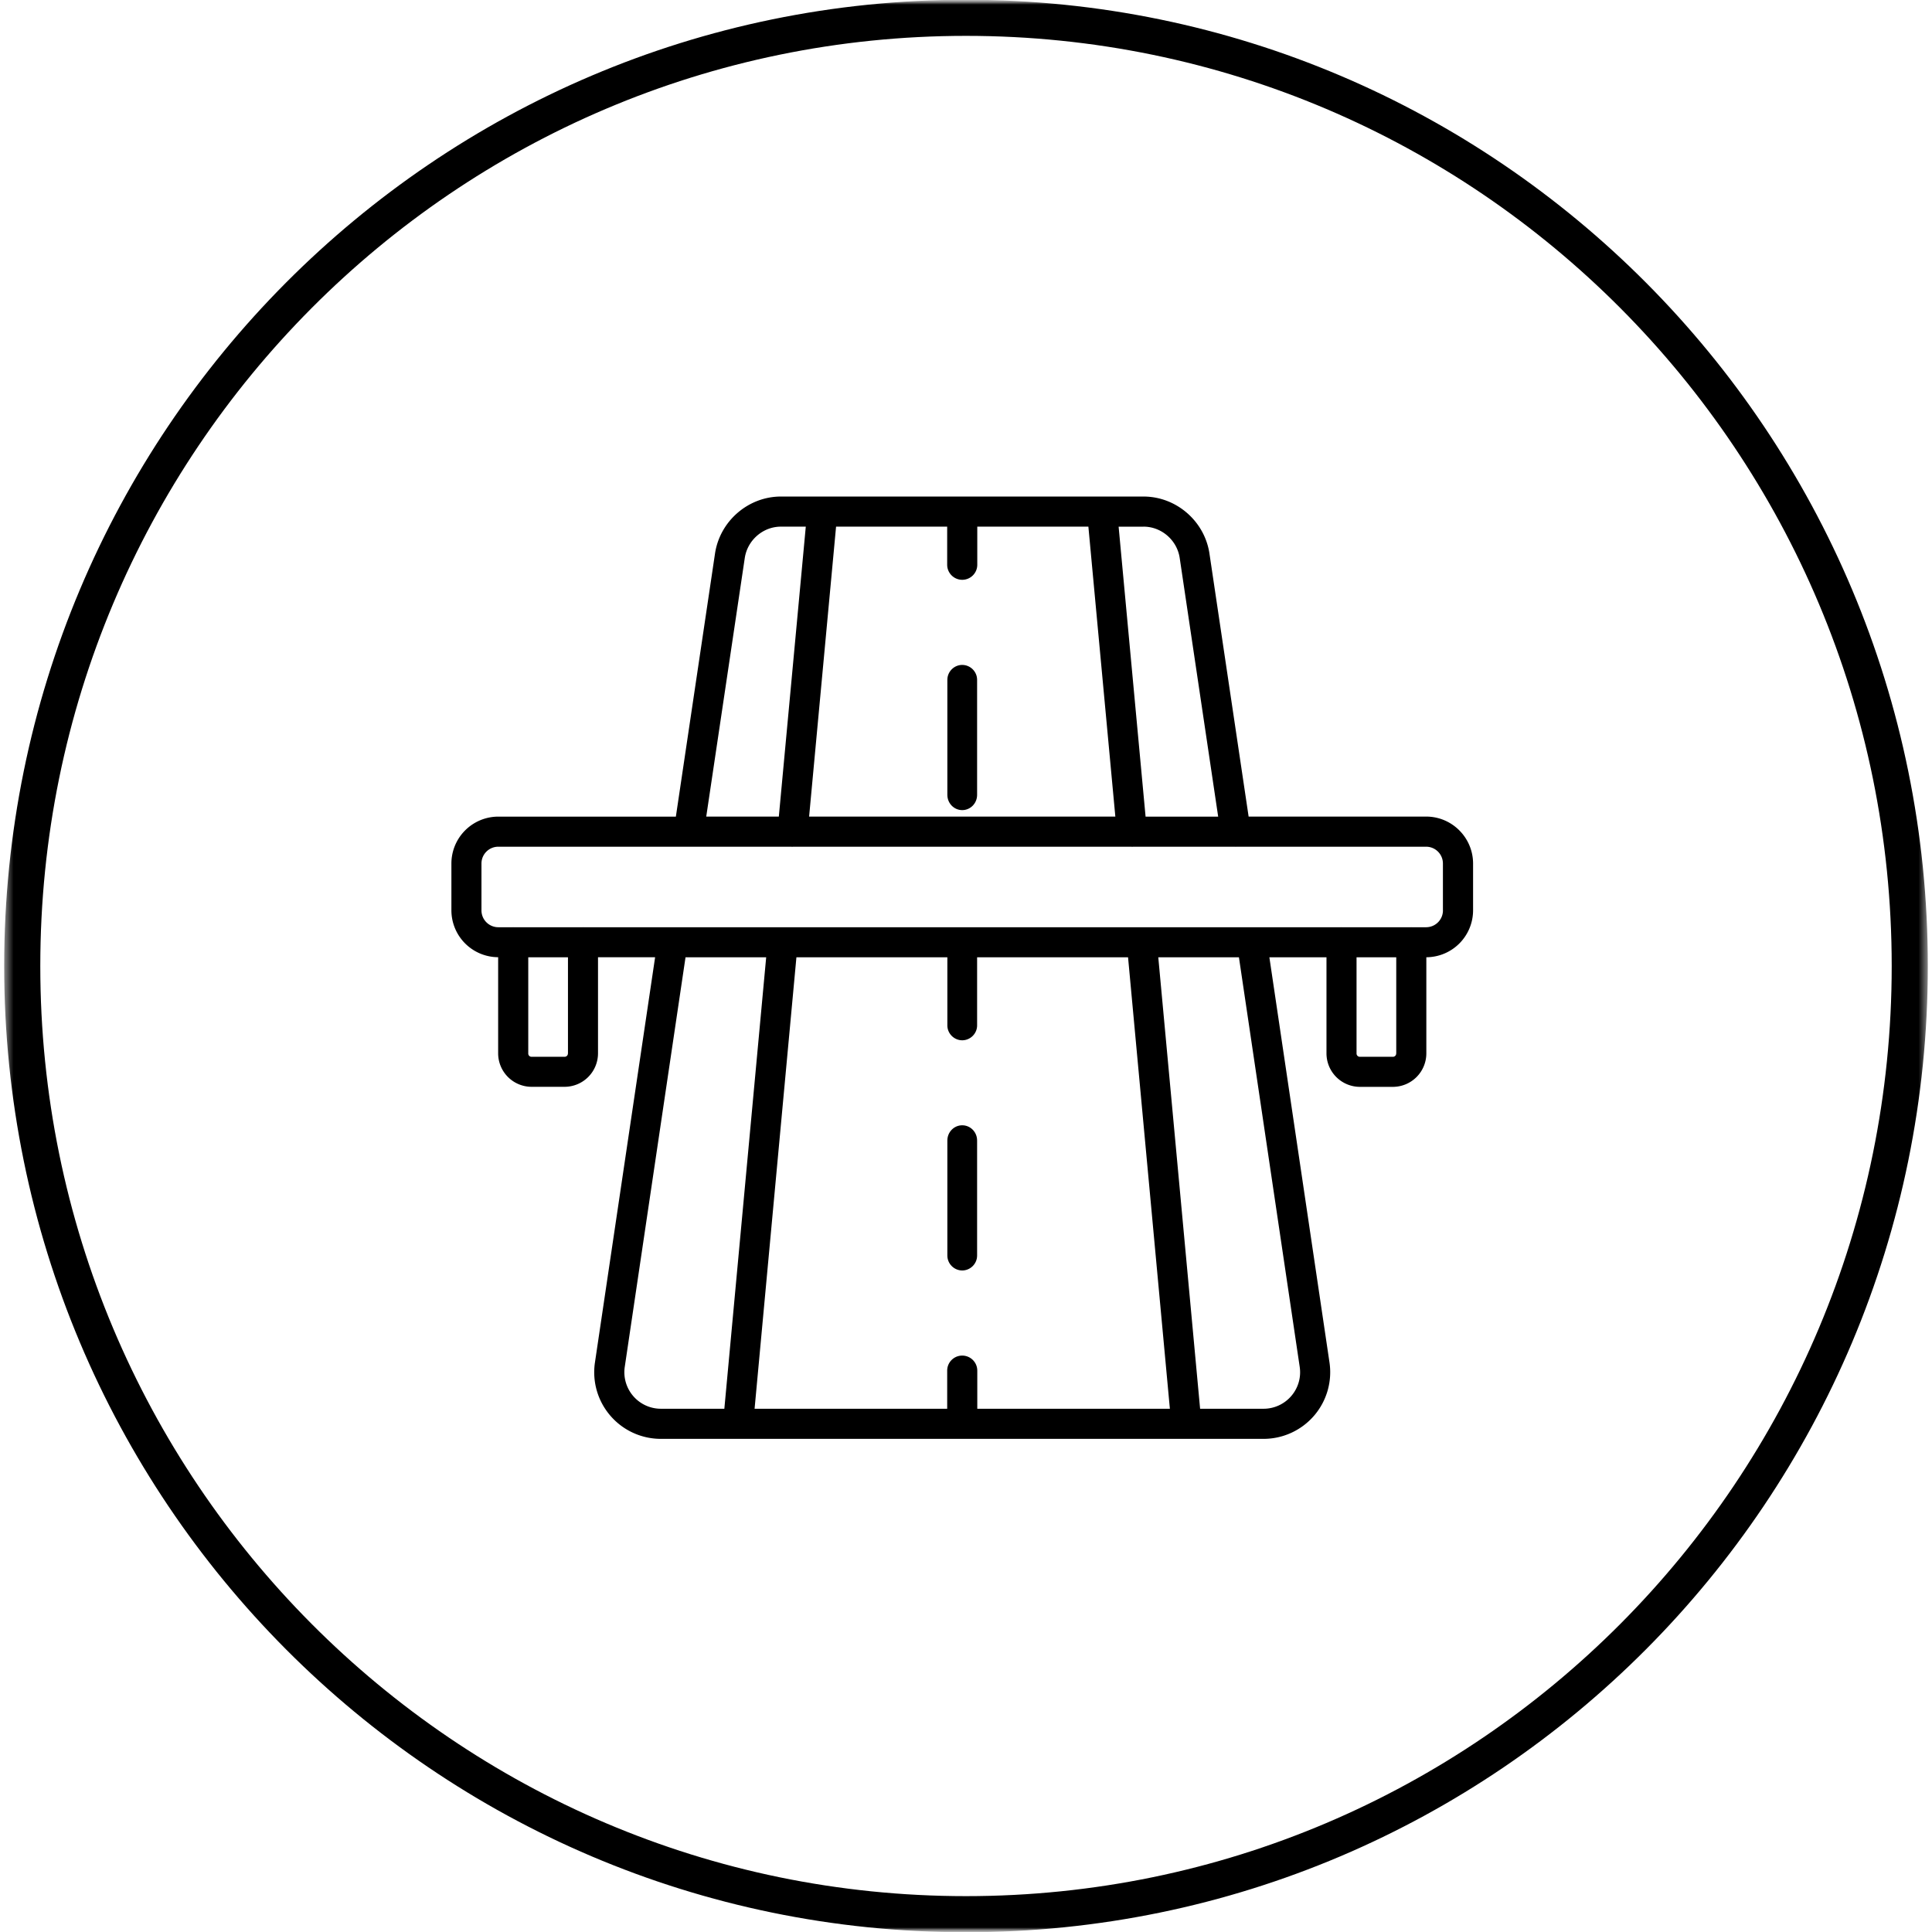
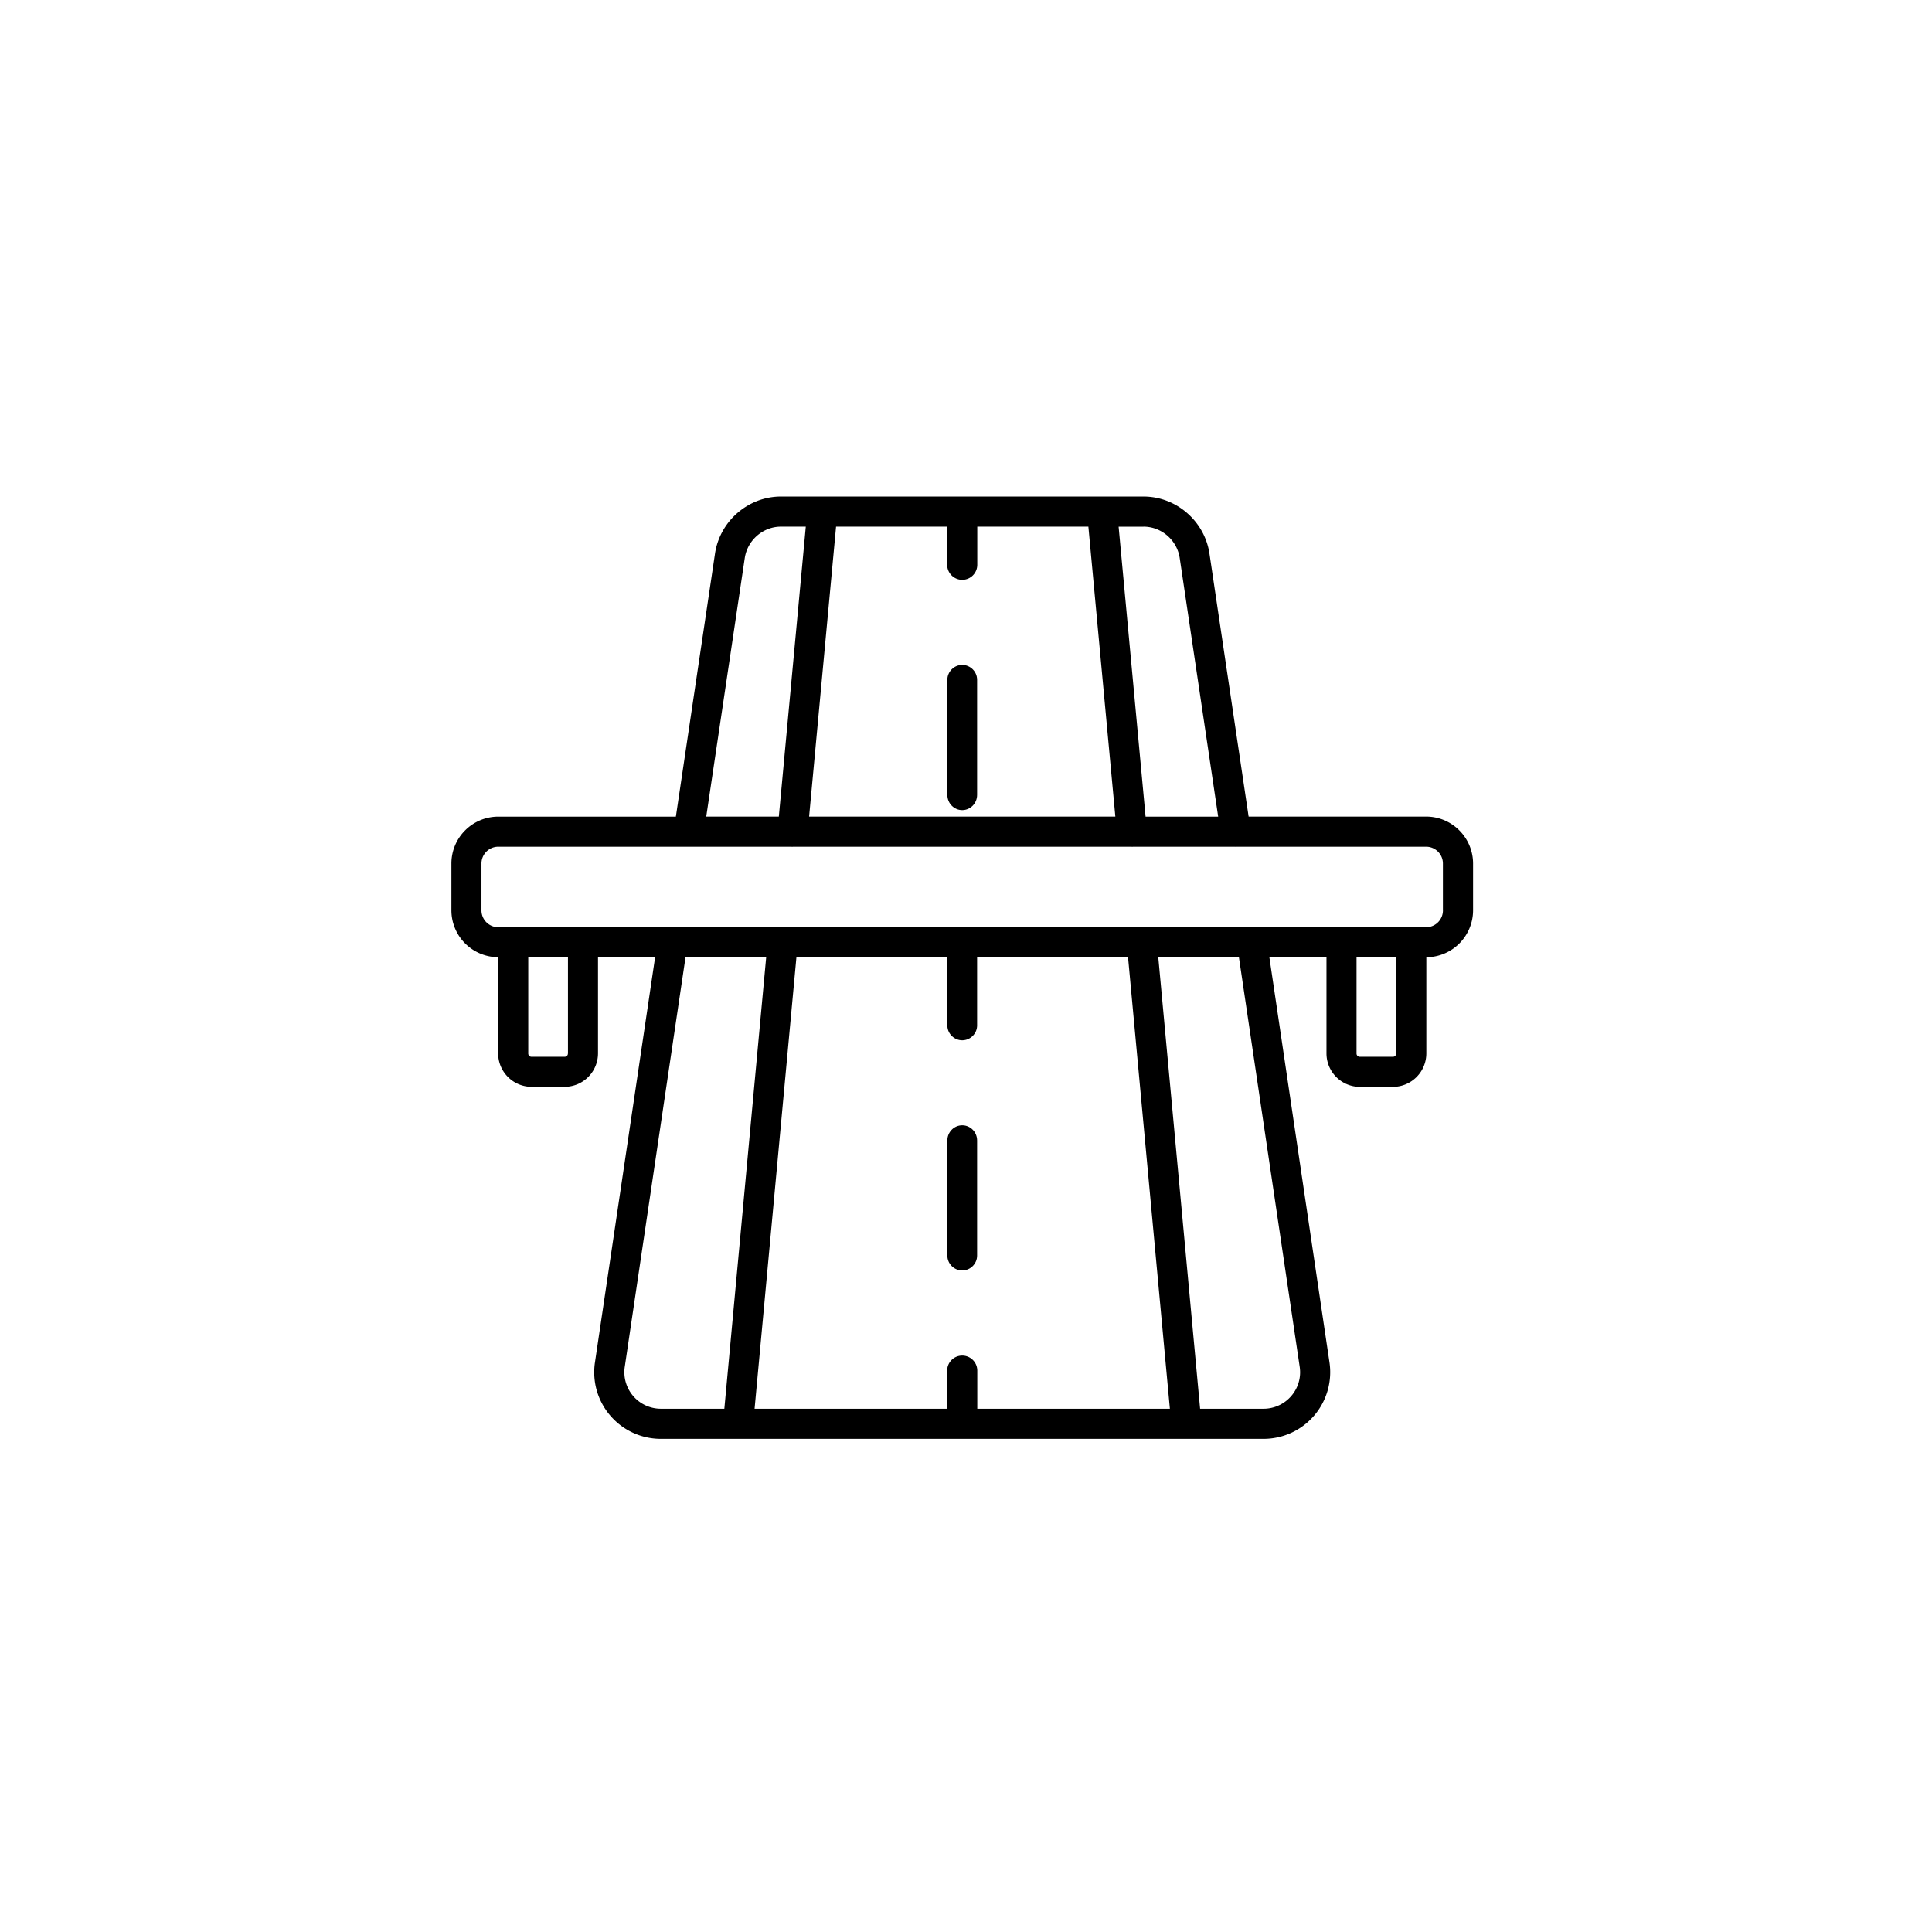
<svg xmlns="http://www.w3.org/2000/svg" width="214" height="214" fill="none">
  <g clip-path="url(#a)">
    <mask id="b" width="214" height="214" x="0" y="0" maskUnits="userSpaceOnUse" style="mask-type:luminance">
      <path fill="#fff" d="M0 0h214v214H0V0Z" />
    </mask>
    <g mask="url(#b)">
      <mask id="c" width="214" height="214" x="0" y="0" maskUnits="userSpaceOnUse" style="mask-type:luminance">
        <path fill="#fff" d="M213.5 0H.5v214h213V0Z" />
      </mask>
      <g mask="url(#c)">
-         <path stroke="#000" stroke-width="4" d="M107 212.028c57.734 0 104.537-47.023 104.537-105.028S164.734 1.972 107 1.972C49.266 1.972 2.463 48.995 2.463 107S49.266 212.028 107 212.028Z" />
-       </g>
+         </g>
    </g>
    <path fill="#000" d="M106.582 73.65c-.902 0-1.647.746-1.647 1.648v12.748c0 .941.745 1.687 1.647 1.687s1.648-.746 1.648-1.687V75.298c0-.902-.746-1.647-1.648-1.647Zm0 50.993c-.902 0-1.647.745-1.647 1.687v12.747c0 .903.745 1.648 1.647 1.648s1.648-.745 1.648-1.648V126.33c0-.942-.746-1.687-1.648-1.687Z" />
    <path fill="#000" d="M157.971 90.449h-19.666l-4.345-29.173c-.554-3.58-3.692-6.276-7.295-6.276H86.499c-3.604 0-6.742 2.697-7.296 6.286l-4.34 29.168h-19.67A5.198 5.198 0 0 0 50 95.646v5.188a5.198 5.198 0 0 0 5.178 5.192v10.649a3.71 3.71 0 0 0 3.706 3.707h3.648a3.71 3.71 0 0 0 3.707-3.707v-10.644h6.325L65.9 150.914a7.37 7.37 0 0 0 1.716 5.908 7.374 7.374 0 0 0 5.584 2.555h66.761a7.383 7.383 0 0 0 7.301-8.463l-6.658-44.878h6.325v10.644a3.71 3.71 0 0 0 3.706 3.707h3.648a3.71 3.71 0 0 0 3.707-3.707v-10.649a5.201 5.201 0 0 0 5.177-5.192v-5.188c-.004-2.868-2.334-5.202-5.197-5.202Zm-31.306-32.115c1.976 0 3.697 1.485 4.001 3.442l4.266 28.678h-8.041l-2.986-32.115h2.76v-.005Zm-34.057 0h12.307v4.221c0 .917.745 1.667 1.667 1.667s1.667-.745 1.667-1.667v-4.221h12.307l2.986 32.115h-33.92l2.986-32.115Zm-10.11 3.456c.304-1.97 2.025-3.456 4-3.456h2.756l-2.986 32.115h-8.04l4.27-28.659Zm-19.592 54.89c0 .22-.157.377-.373.377h-3.648a.362.362 0 0 1-.372-.377v-10.645h4.398v10.645h-.005Zm10.296 39.361c-1.177 0-2.29-.51-3.06-1.402a4.044 4.044 0 0 1-.94-3.236l6.731-45.369h8.934l-4.634 50.007h-7.03Zm35.048 0v-4.221a1.67 1.67 0 0 0-1.667-1.667c-.922 0-1.667.745-1.667 1.667v4.221H83.582l4.634-50.006h16.719v7.545c0 .903.745 1.648 1.647 1.648s1.648-.745 1.648-1.648v-7.545h16.719l4.633 50.006H108.25Zm35.713-4.638a4.019 4.019 0 0 1-.941 3.236 4.035 4.035 0 0 1-3.059 1.402h-7.032l-4.633-50.006h8.933l6.732 45.368Zm10.689-34.724a.362.362 0 0 1-.373.378h-3.647a.362.362 0 0 1-.373-.378v-10.644h4.398v10.644h-.005Zm5.178-15.841a1.867 1.867 0 0 1-1.863 1.868h-1.633c-.01 0-.01-.005-.02-.005s-.01.005-.019.005h-7.693c-.01 0-.01-.005-.02-.005s-.01.005-.02.005h-83.97c-.009 0-.009-.005-.019-.005s-.01.005-.02.005h-7.687c-.01 0-.01-.005-.02-.005s-.01.005-.02.005h-1.632a1.867 1.867 0 0 1-1.864-1.868V95.65c0-1.03.834-1.863 1.864-1.863h32.444c.054.01.108.01.157.01.014 0 .029-.01.039-.01h37.489c.014 0 .029.01.039.01.049 0 .103 0 .157-.01h11.316c.01 0 .01.01.02.01.029 0 .068-.01.098-.01h21.009c1.03 0 1.863.834 1.863 1.863v5.188h.005Z" />
  </g>
  <defs>
    <clipPath id="a">
      <path fill="#fff" d="M0 0h214v214H0z" />
    </clipPath>
  </defs>
</svg>